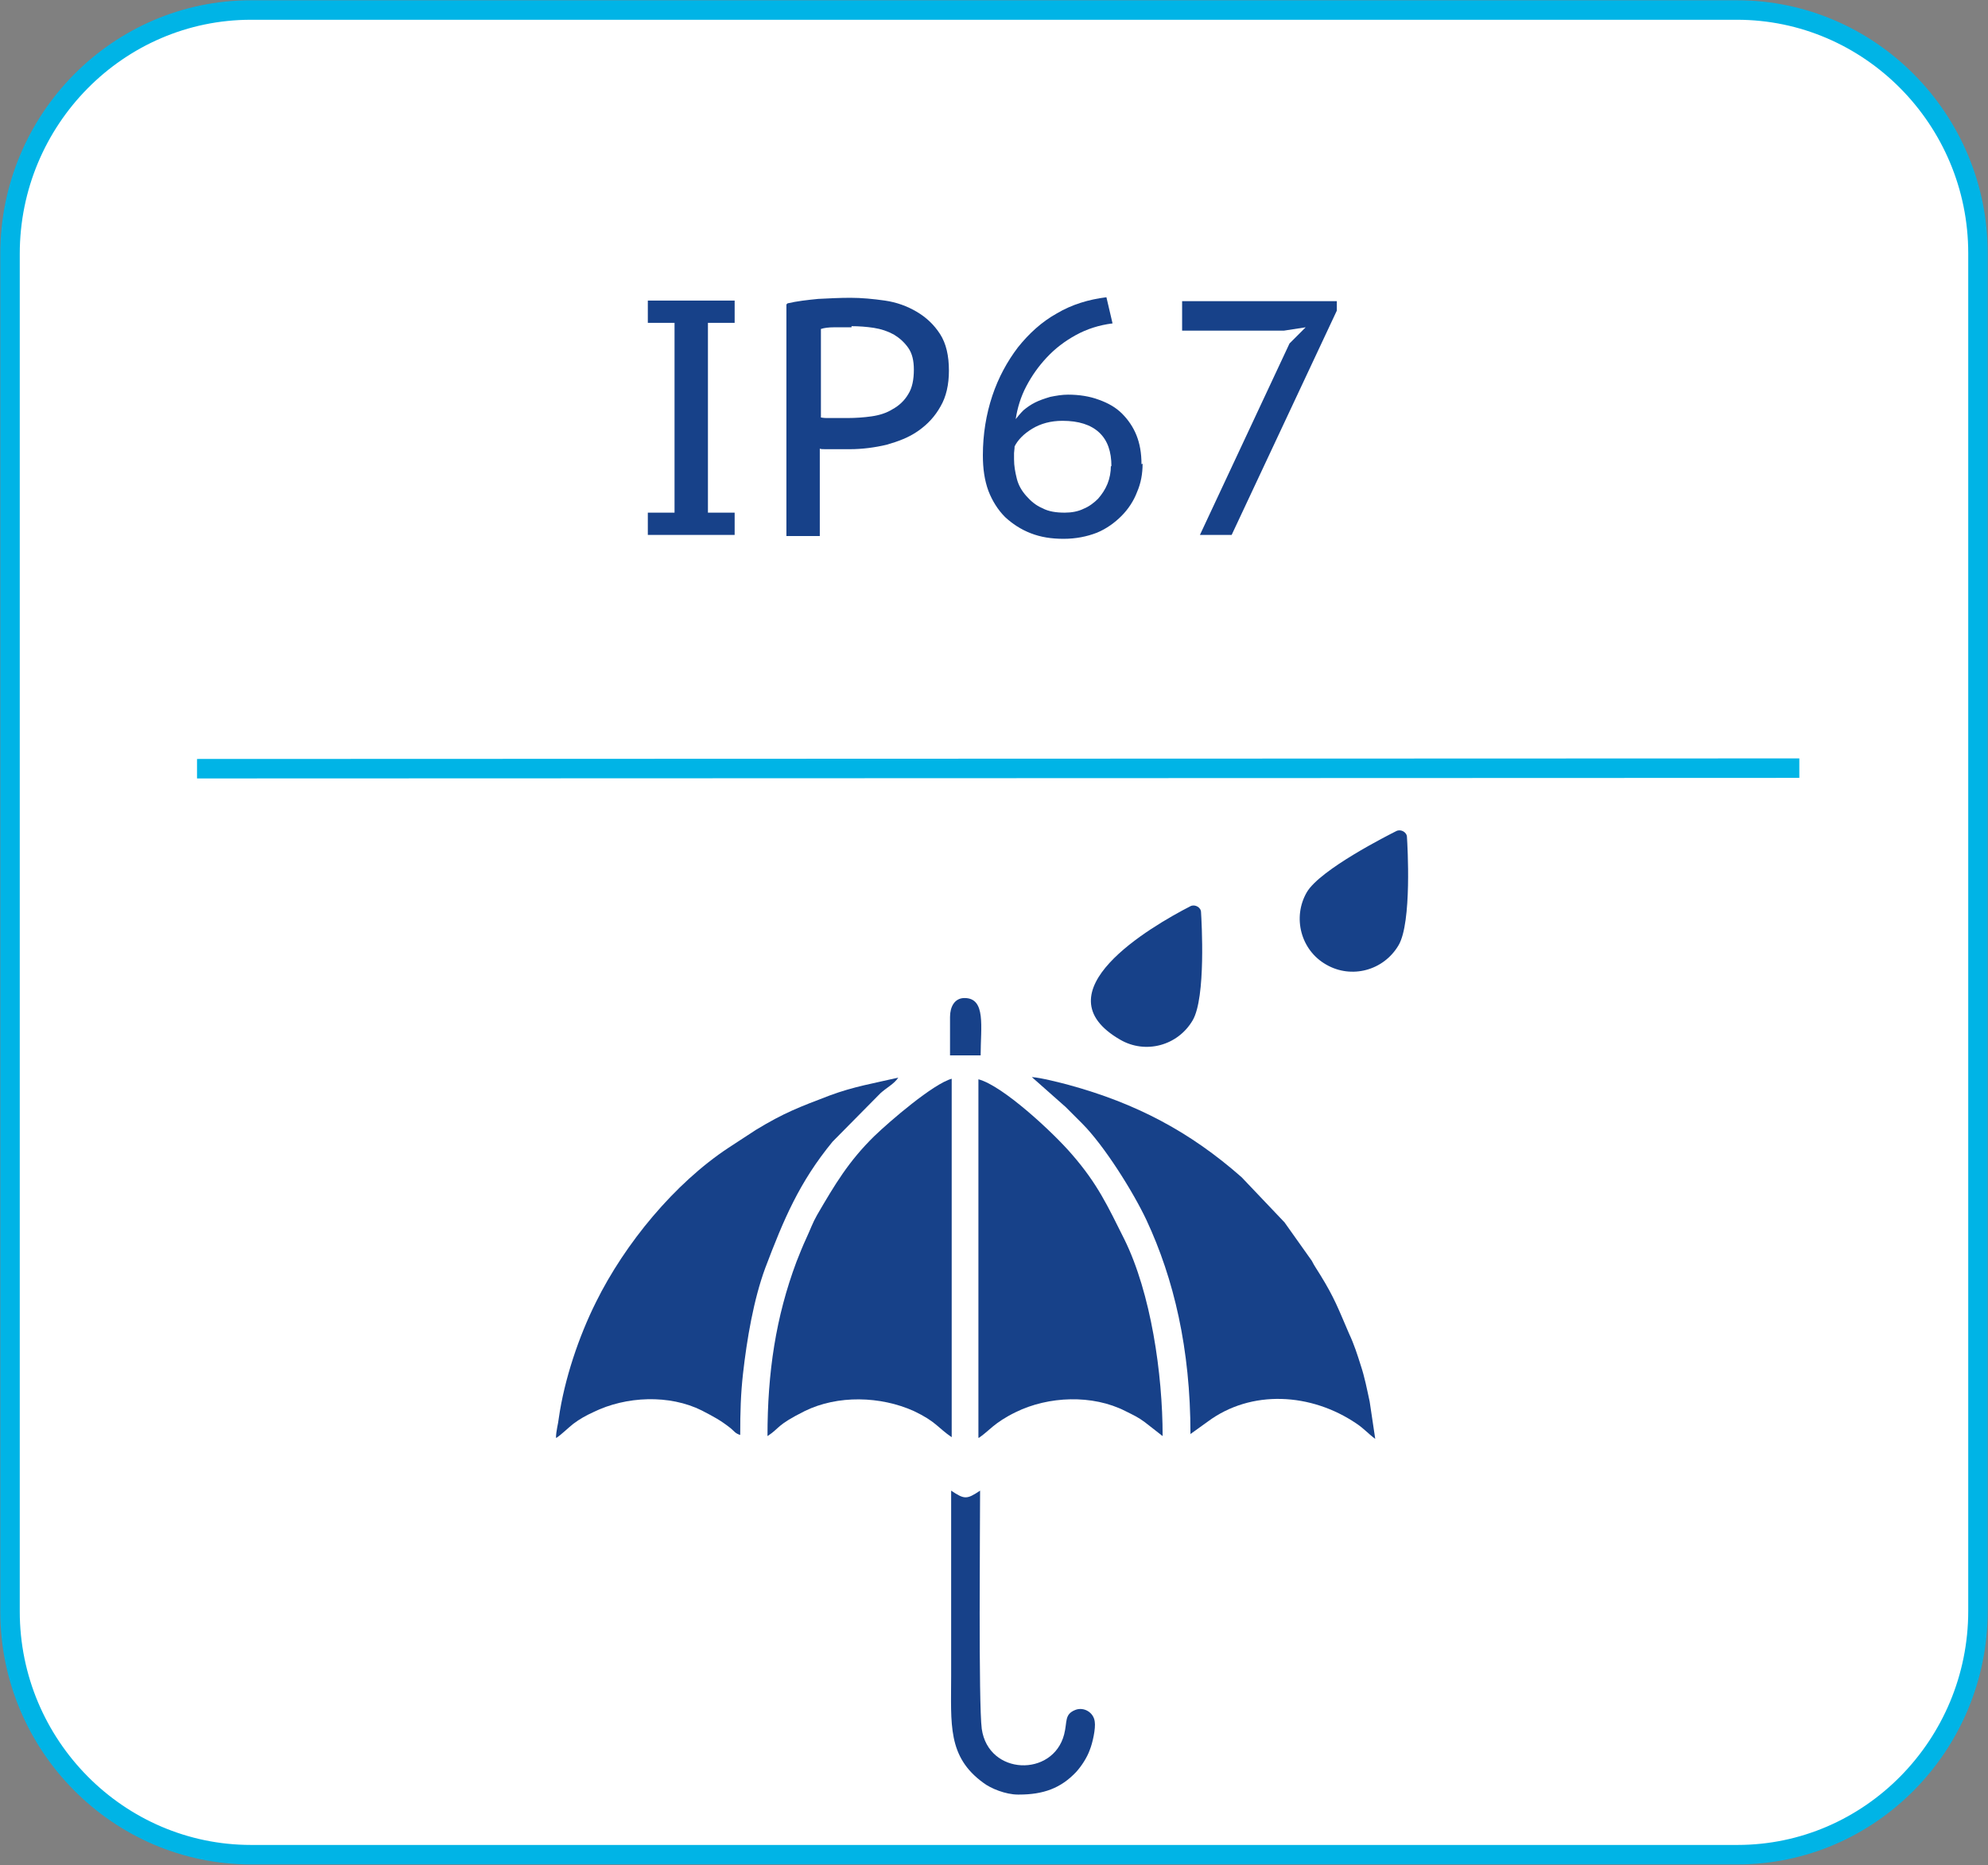
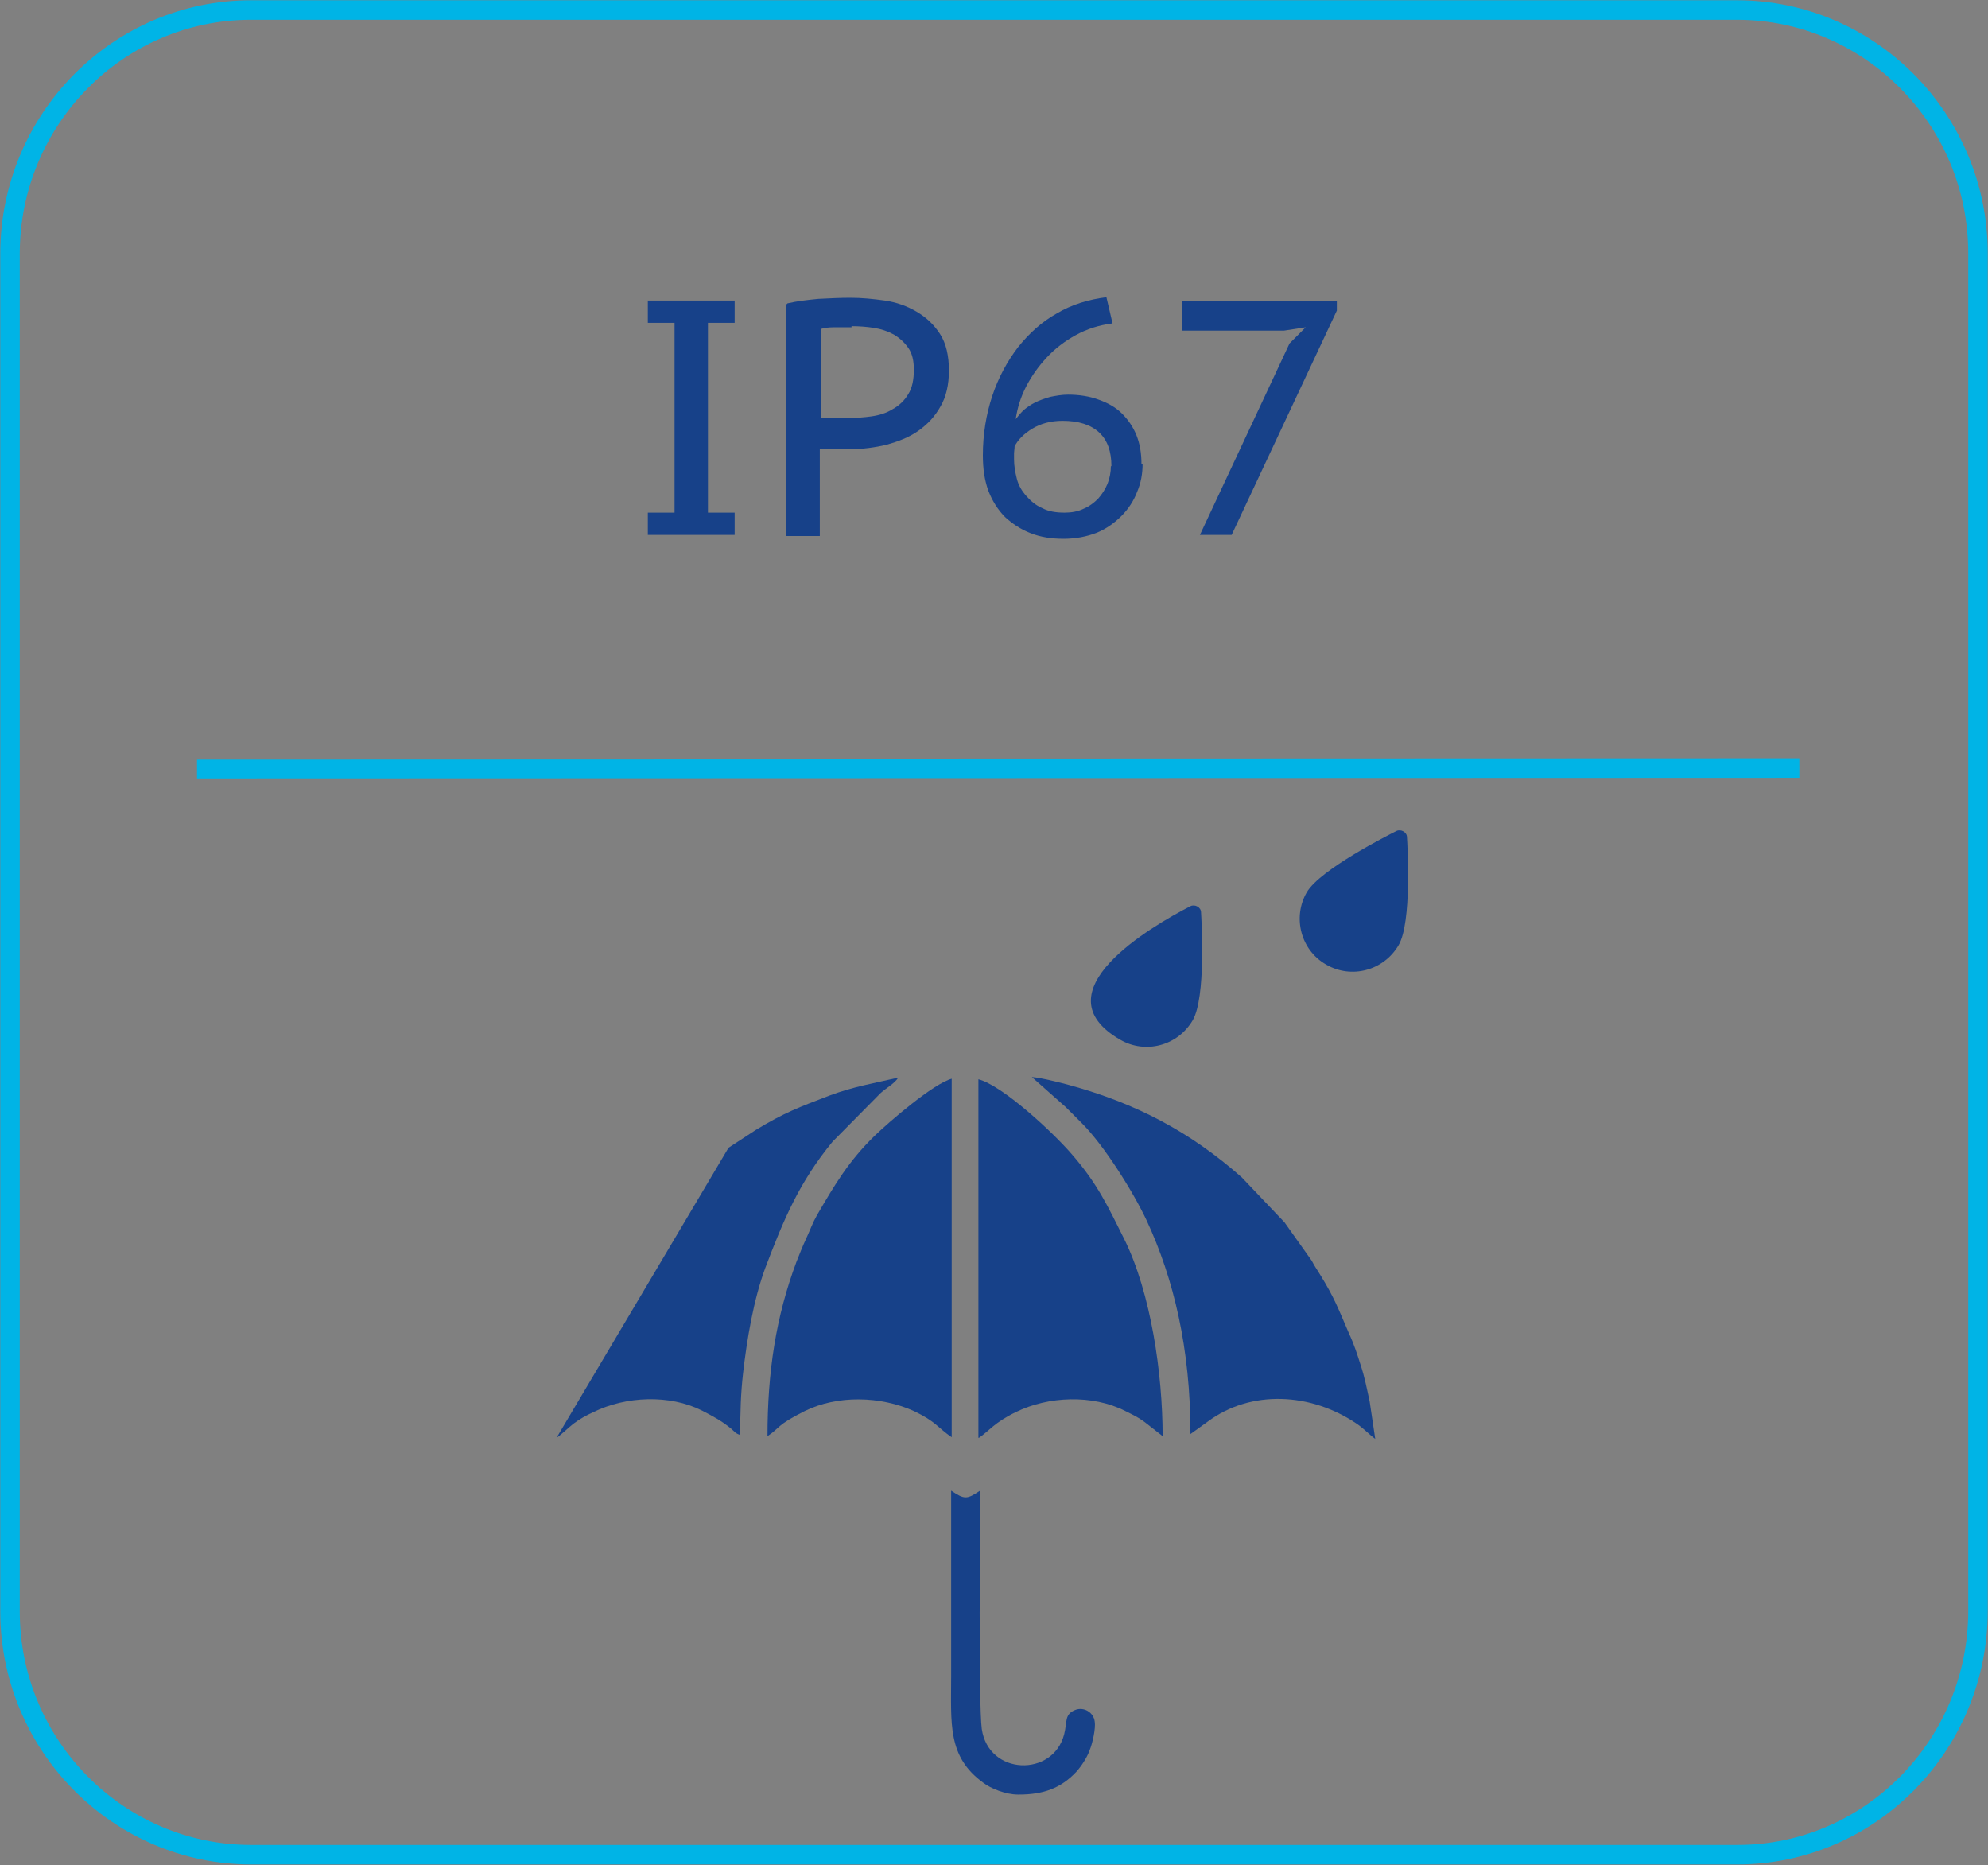
<svg xmlns="http://www.w3.org/2000/svg" id="Warstwa_2" data-name="Warstwa 2" viewBox="0 0 35.72 33.51">
  <rect x="0" y="0" width="35.72" height="33.51" fill="#808080" stroke="none" />
  <defs>
    <style>      .cls-1, .cls-2 {        fill: #174189;      }      .cls-3 {        stroke-width: .35px;      }      .cls-3, .cls-4, .cls-5 {        fill: none;      }      .cls-3, .cls-5 {        stroke: #00b4e6;        stroke-miterlimit: 22.93;      }      .cls-6 {        fill: #fff;      }      .cls-6, .cls-2 {        fill-rule: evenodd;      }      .cls-7 {        clip-path: url(#clippath-1);      }      .cls-8 {        clip-path: url(#clippath-2);      }      .cls-5 {        stroke-width: .35px;      }      .cls-9 {        clip-path: url(#clippath);      }    </style>
    <clipPath id="clippath">
      <rect class="cls-4" width="35.72" height="33.51" />
    </clipPath>
    <clipPath id="clippath-1">
      <rect class="cls-4" y="0" width="35.72" height="33.51" />
    </clipPath>
    <clipPath id="clippath-2">
      <rect class="cls-4" y="0" width="35.72" height="33.51" />
    </clipPath>
  </defs>
  <g id="Warstwa_1-2" data-name="Warstwa 1">
    <g id="Kompozycja_49" data-name="Kompozycja 49">
      <g class="cls-9">
        <g class="cls-7">
-           <path class="cls-6" d="M4.51.18h26.7c2.38,0,4.33,1.96,4.33,4.37v24.39c0,2.41-1.94,4.38-4.32,4.38H4.51c-2.38,0-4.33-1.96-4.33-4.37V4.56C.18,2.15,2.12.18,4.51.18" />
          <path class="cls-5" d="M4.51.18h26.7c2.38,0,4.33,1.96,4.33,4.37v24.39c0,2.41-1.94,4.38-4.32,4.38H4.51c-2.38,0-4.33-1.96-4.33-4.37V4.56C.18,2.15,2.12.18,4.51.18Z" />
          <line class="cls-3" x1="3.54" y1="13.81" x2="32.33" y2="13.8" />
        </g>
        <g>
          <path class="cls-1" d="M12.12,5.8h-.48v-.4h1.56v.4h-.48v3.41h.48v.4h-1.56v-.4h.48v-3.41Z" />
          <path class="cls-1" d="M14.15,5.45c.17-.04.35-.06.55-.08.2-.01.39-.02.58-.02.2,0,.41.02.62.05s.4.1.57.2c.17.1.31.23.42.4.11.17.16.39.16.66,0,.25-.05.47-.15.64-.1.18-.23.32-.4.44s-.36.19-.57.25c-.21.05-.44.08-.66.08-.02,0-.06,0-.11,0-.05,0-.1,0-.16,0-.05,0-.11,0-.16,0-.05,0-.09,0-.11-.01v1.57h-.6v-4.16ZM15.3,5.88c-.11,0-.21,0-.31,0-.1,0-.18.01-.24.03v1.59s.05.01.1.01.09,0,.14,0c.05,0,.1,0,.14,0h.1c.14,0,.29-.01.43-.03.14-.02.27-.06.38-.13.11-.06.21-.15.28-.27.07-.11.1-.26.1-.44,0-.16-.03-.29-.1-.39s-.16-.18-.26-.24c-.11-.06-.23-.1-.36-.12-.13-.02-.27-.03-.4-.03Z" />
          <path class="cls-1" d="M20.53,8.33c0,.18-.03.35-.1.51-.06.16-.16.31-.28.43s-.27.23-.44.3c-.18.07-.38.11-.6.11s-.41-.03-.59-.1-.33-.17-.46-.29c-.13-.13-.23-.29-.3-.47-.07-.19-.1-.4-.1-.64,0-.38.06-.74.17-1.07.11-.33.27-.62.46-.87.2-.25.43-.46.7-.61.27-.16.57-.25.89-.29l.11.47c-.24.03-.46.1-.66.21-.2.11-.37.24-.52.4-.15.16-.27.33-.37.52-.1.19-.16.39-.19.59.04-.05.08-.1.14-.16.06-.05.13-.1.21-.14.08-.04.17-.07.27-.1.1-.02.21-.04.32-.04.2,0,.39.03.55.09.17.06.31.14.42.25.11.11.2.24.26.39.06.15.09.32.09.52ZM19.97,8.38c0-.27-.07-.47-.22-.61-.15-.14-.37-.21-.66-.21-.21,0-.39.05-.54.14s-.26.2-.32.32c0,.05-.01.09-.01.12v.11c0,.12.02.23.05.35s.09.22.17.31.17.17.29.22c.11.06.25.08.4.08.12,0,.24-.02.34-.07.1-.04.19-.11.26-.18.07-.08.13-.17.17-.27s.06-.21.06-.32Z" />
          <path class="cls-1" d="M21.56,9.61l1.61-3.44.29-.29-.39.06h-1.83v-.53h2.78v.17l-1.89,4.03h-.56Z" />
        </g>
        <g class="cls-8">
          <path class="cls-2" d="M21.38,25.77l.32-.23c.78-.58,1.86-.52,2.68.04.12.08.22.19.33.27l-.1-.67c-.05-.23-.09-.44-.16-.65-.06-.19-.12-.38-.21-.57-.19-.44-.26-.64-.52-1.06-.06-.1-.1-.15-.15-.25l-.49-.69-.77-.81c-.93-.82-1.9-1.33-3.11-1.66-.15-.04-.5-.13-.66-.14l.61.54c.1.1.18.18.29.29.4.4.92,1.23,1.16,1.74.49,1.05.79,2.31.79,3.84" />
-           <path class="cls-2" d="M10,25.83c.09-.06.2-.17.3-.25.12-.09.23-.15.36-.21.59-.29,1.37-.32,1.95-.03.21.11.33.17.52.32.07.06.08.09.17.12,0-.42.01-.74.05-1.1.07-.62.19-1.33.4-1.9.33-.87.61-1.54,1.21-2.27l.86-.87c.11-.1.25-.17.32-.28-.43.1-.8.16-1.23.32-.55.21-.82.31-1.33.62l-.49.32c-.97.64-1.86,1.72-2.38,2.77-.31.62-.57,1.39-.67,2.09-.01.1-.05.23-.05.35" />
+           <path class="cls-2" d="M10,25.83c.09-.06.2-.17.3-.25.12-.09.23-.15.36-.21.59-.29,1.37-.32,1.95-.03.21.11.33.17.52.32.07.06.08.09.17.12,0-.42.01-.74.05-1.1.07-.62.19-1.33.4-1.9.33-.87.61-1.54,1.21-2.27l.86-.87c.11-.1.25-.17.32-.28-.43.1-.8.16-1.23.32-.55.21-.82.31-1.33.62l-.49.32" />
          <path class="cls-2" d="M13.79,25.8c.23-.15.15-.19.67-.45.59-.29,1.36-.27,1.96,0,.4.19.43.3.68.47v-6.44c-.33.09-1.11.76-1.39,1.03-.46.45-.71.87-1.03,1.42-.08.14-.12.26-.19.41-.07.15-.12.28-.18.43-.37.99-.52,1.98-.52,3.13" />
          <path class="cls-2" d="M17.59,25.83c.18-.12.27-.27.66-.46.59-.29,1.38-.32,1.97-.02.14.07.23.11.35.2l.32.25c0-1.12-.21-2.57-.69-3.54-.3-.6-.48-.99-.93-1.51-.35-.41-1.26-1.25-1.69-1.36v6.44Z" />
          <path class="cls-2" d="M18.31,32.24c.43,0,.75-.11,1.03-.41.09-.1.19-.25.24-.39.05-.12.11-.39.09-.51-.02-.17-.2-.27-.35-.21-.2.08-.14.21-.2.44-.2.77-1.36.74-1.48-.1-.06-.45-.03-3.67-.03-4.28-.24.16-.28.16-.52,0v3.33c0,.86-.07,1.45.58,1.92.13.1.4.21.62.21" />
-           <path class="cls-2" d="M17.07,18.27v.69h.55c0-.51.1-1.03-.29-1.03-.18,0-.26.16-.26.34" />
          <path class="cls-1" d="M23.83,17.33c.45.26,1.03.11,1.3-.35.24-.41.16-1.79.15-1.94,0-.09-.11-.15-.19-.11-.14.07-1.37.69-1.61,1.1-.26.45-.11,1.04.35,1.3" />
          <path class="cls-1" d="M20.13,18.68c.45.26,1.03.11,1.3-.35.24-.41.16-1.78.15-1.94,0-.09-.11-.15-.19-.11-.72.37-2.74,1.55-1.26,2.4" />
        </g>
      </g>
    </g>
  </g>
</svg>